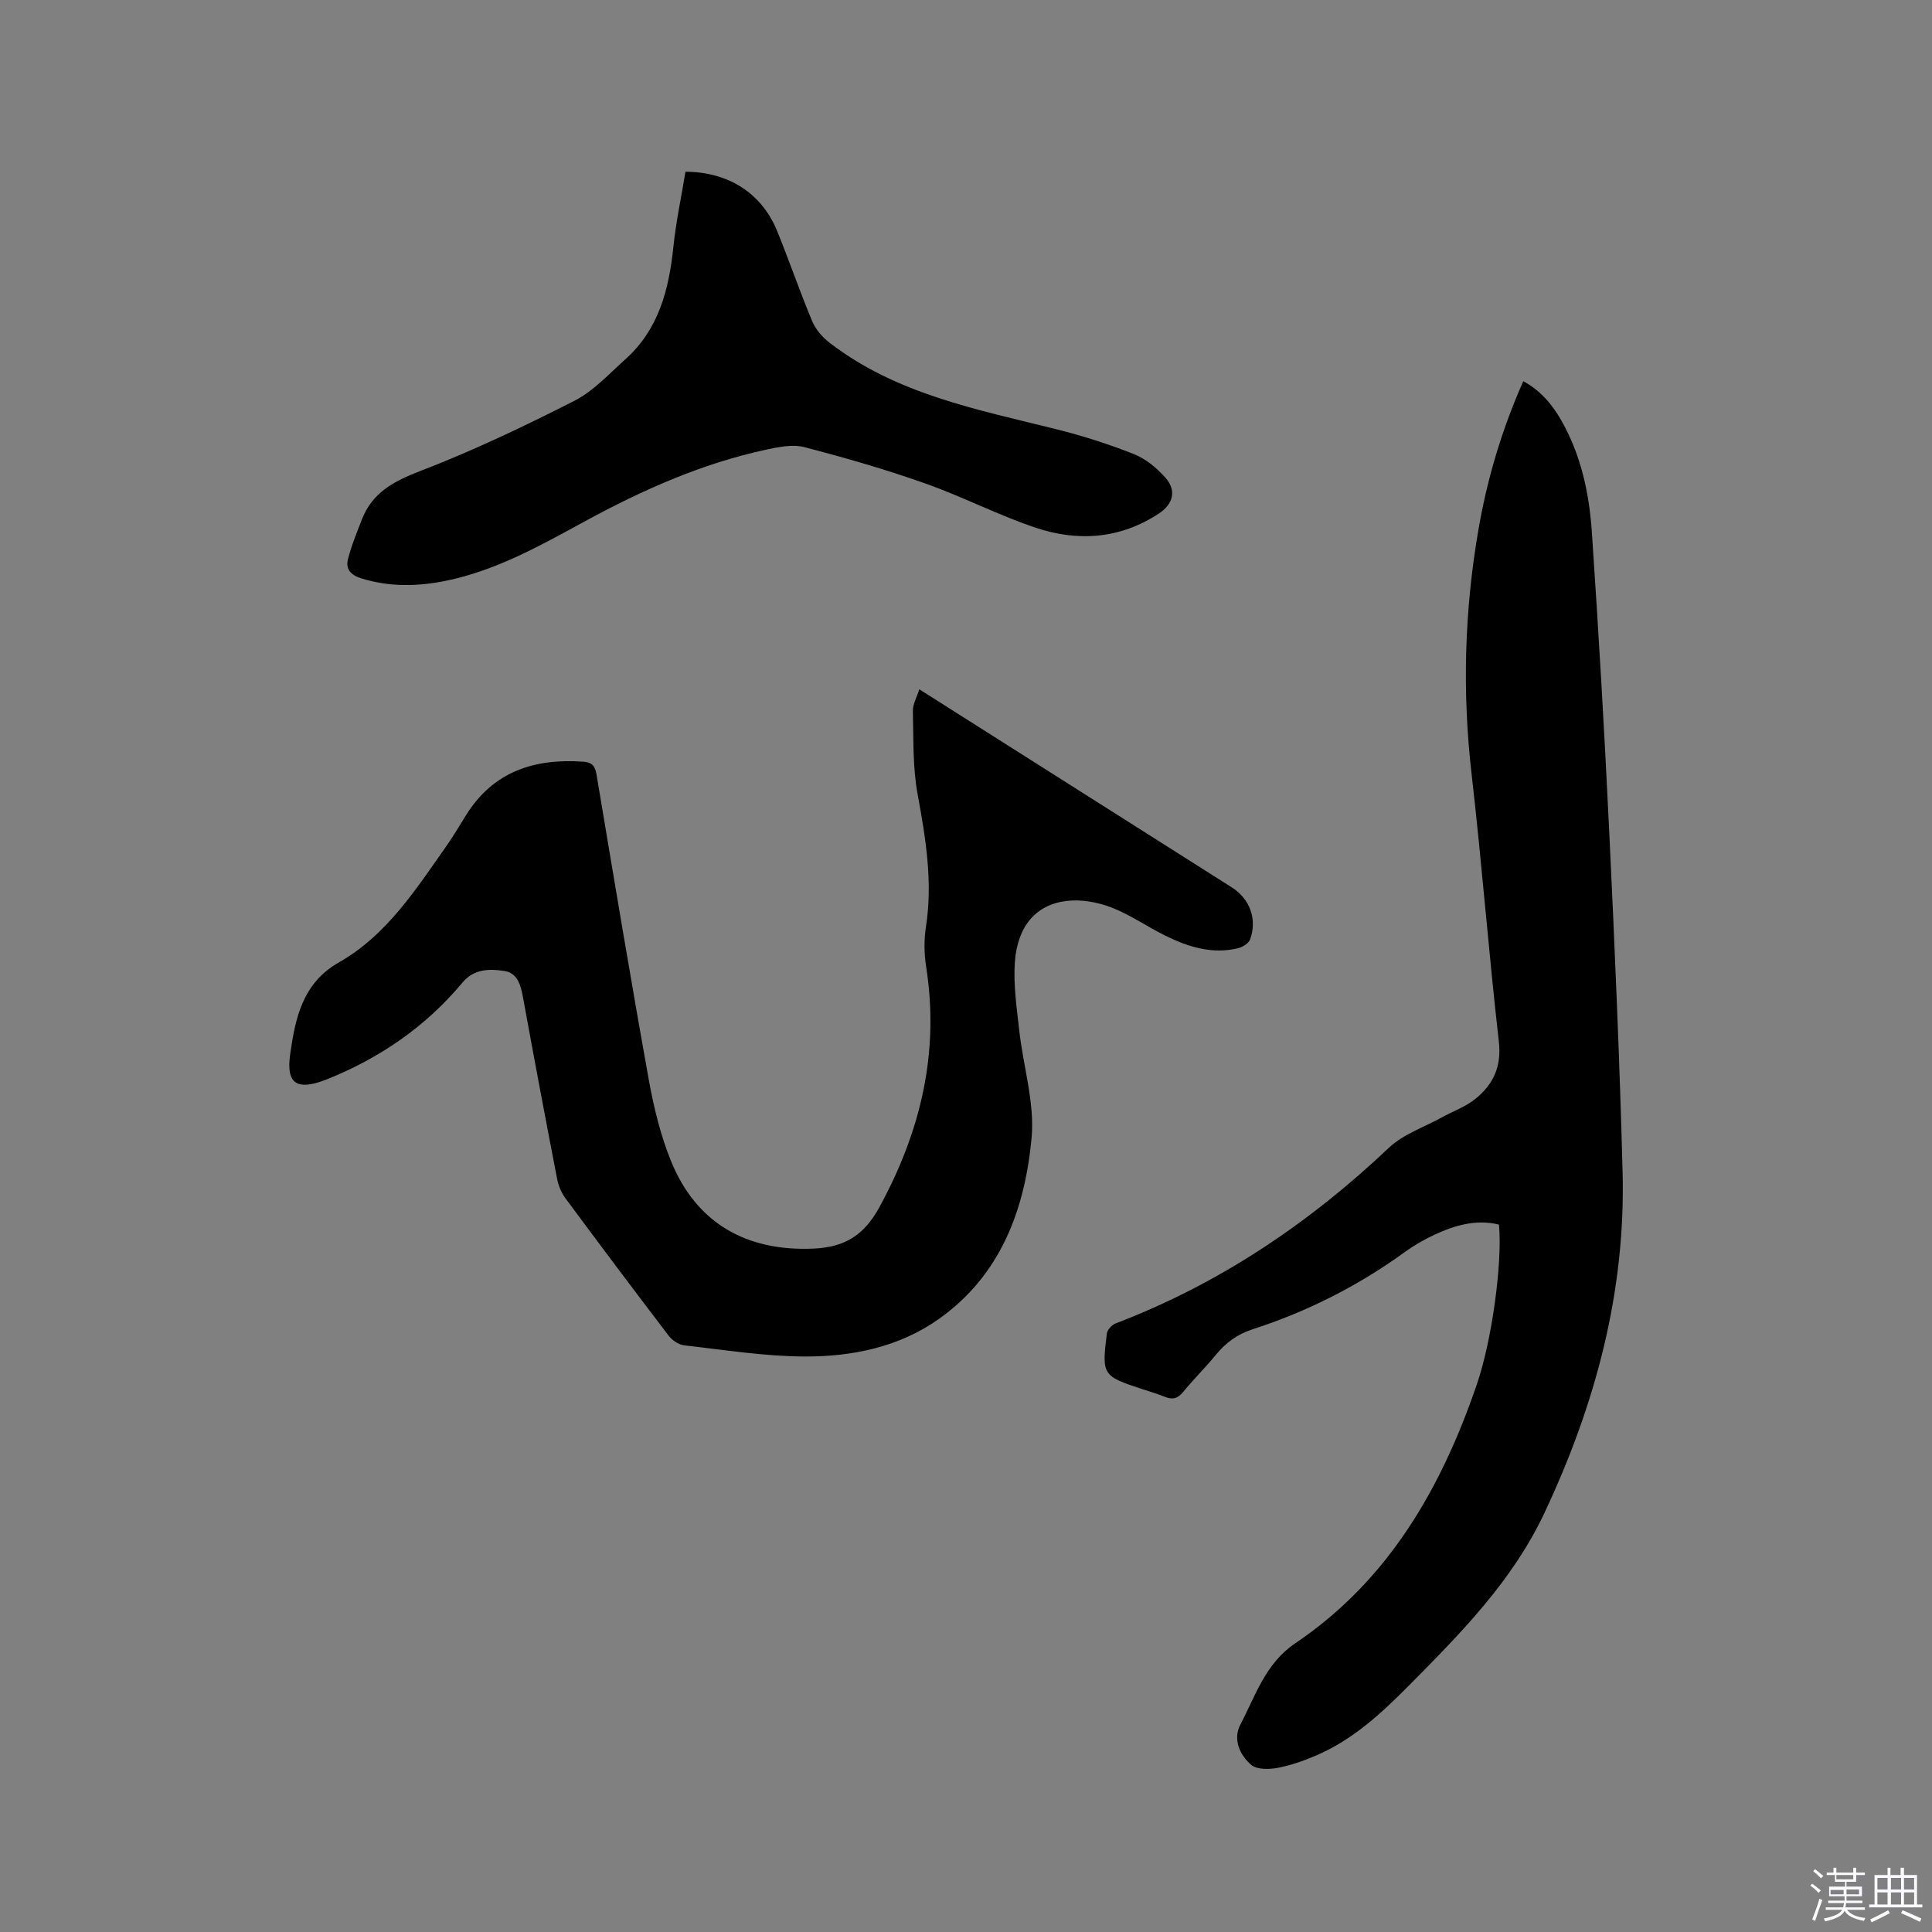
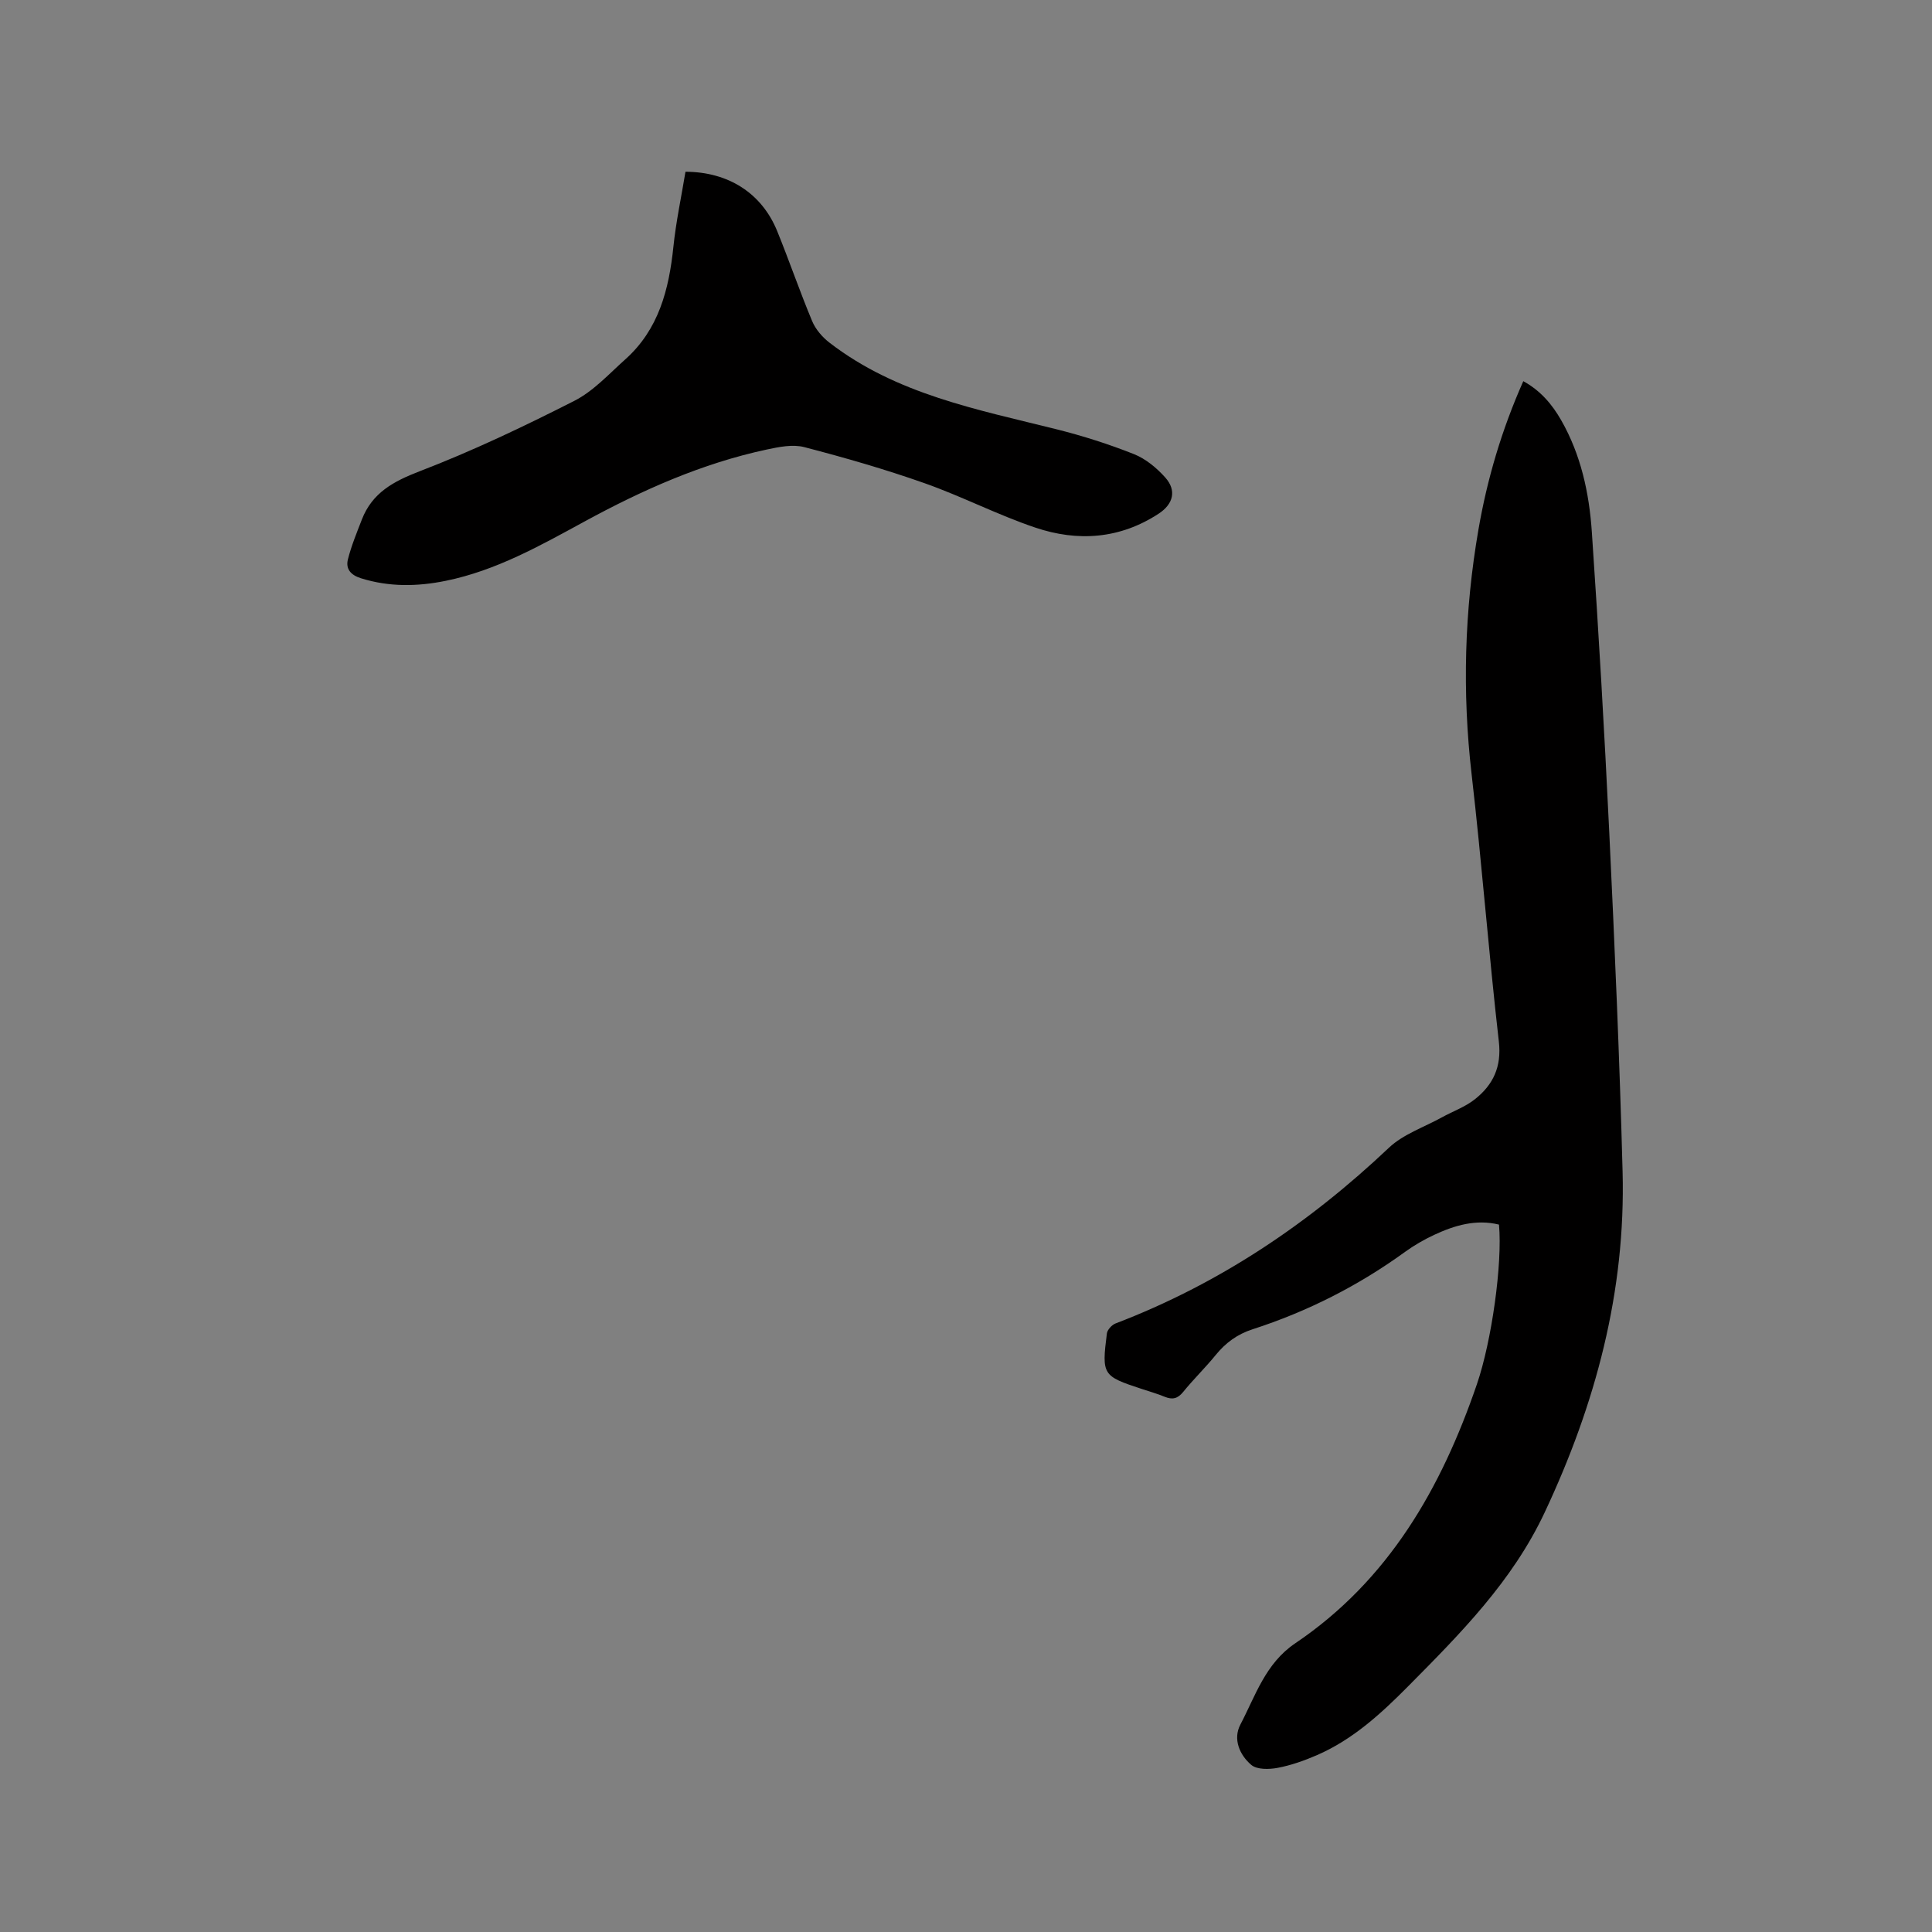
<svg xmlns="http://www.w3.org/2000/svg" enable-background="new 0 0 400 400" viewBox="0 0 400 400">
  <rect x="0" y="0" width="400" height="400" fill="#808080" stroke="none" />
-   <path d="m374.8 390.4.4-.4c.7.5 1.3 1 1.8 1.4l-.5.5c-.5-.6-1.1-1.1-1.7-1.5zm1 7.3-.6-.3c.5-1.4 1.1-2.8 1.5-4.3.2.1.4.2.6.3-.5 1.3-1 2.8-1.5 4.3zm-.4-10.3.4-.4c.4.3 1 .8 1.7 1.4l-.5.5c-.4-.5-1-1-1.6-1.5zm2.5.3h1.7v-1h.6v1h3.5v-1h.6v1h1.8v.5h-1.8v1.4h-2v1h3.2v2h-3.2v.9h3.3v.5h-3.4c0 .3-.1.6-.1.9h4v.5h-3.7c.7.9 1.9 1.5 3.8 1.7-.1.2-.2.4-.3.6-2.1-.4-3.5-1.1-4-2.1-.4 1-1.8 1.7-4 2.2-.1-.2-.2-.4-.3-.6 2.1-.4 3.4-1 3.8-1.8h-3.4v-.5h3.6c.1-.3.1-.6.2-.9h-3.3v-.5h3.4c0-.3 0-.6 0-.9h-3.2v-2h3.3v-1h-2.1v-1.4h-1.7v-.5zm1.1 3.5v1h2.7c0-.3 0-.4 0-.4 0-.1 0-.2 0-.2 0-.1 0-.2 0-.3h-2.7zm1.2-3v.9h3.5v-.9zm4.7 3h-2.6v.6.4h2.6z" fill="#fbfafc" />
-   <path d="m393.6 386.7h.6v1.5h2.7v6.1h1.1v.6h-11v-.6h1.1v-6.1h2.7v-1.5h.6v1.5h2.1v-1.5zm-2.7 8.8.4.6c-1.2.6-2.5 1.3-3.8 1.9-.1-.2-.2-.4-.3-.6 1.2-.6 2.5-1.2 3.7-1.9zm-2.2-6.7v2.4h2.1v-2.4zm0 3v2.5h2.1v-2.5zm2.8-3v2.4h2.1v-2.4zm0 3v2.5h2.1v-2.5zm6 6.1c-1.4-.7-2.7-1.3-3.9-1.8l.3-.6c1.5.6 2.7 1.2 3.9 1.7zm-1.2-9.1h-2.1v2.4h2.1zm-2.1 3v2.5h2.1v-2.5z" fill="#fbfafc" />
  <g fill="#010000">
    <path d="m310.35 253.54c-4.74-1.16-9.16.14-13.41 2.12-2.1.98-4.15 2.16-6.03 3.52-9.68 7.02-20.21 12.36-31.57 16.03-3.16 1.02-5.59 2.8-7.65 5.34-2.14 2.63-4.59 5-6.73 7.64-1.14 1.4-2.22 1.65-3.81 1-1.56-.64-3.2-1.11-4.81-1.64-8.07-2.65-8.26-2.9-7.17-11.48.1-.77 1.04-1.78 1.81-2.07 21.41-8.18 39.98-20.67 56.58-36.37 2.97-2.81 7.25-4.24 10.94-6.28 2.3-1.27 4.89-2.18 6.91-3.8 3.72-2.97 5.51-6.67 4.91-11.9-2.11-18.43-3.51-36.93-5.64-55.36-1.96-17-1.49-33.86 1.42-50.67 1.81-10.46 4.8-20.6 9.28-30.7 3.53 1.93 5.95 4.76 7.84 8.07 4.09 7.15 5.8 15.05 6.35 23.1 1.41 20.72 2.62 41.46 3.61 62.21 1.12 23.4 2.14 46.82 2.76 70.24.66 24.84-5.58 48.13-16.12 70.57-6.72 14.31-17.47 25.11-28.28 36.02-5.62 5.67-11.48 11.05-18.92 14.27-2.61 1.13-5.35 2.1-8.12 2.62-1.76.33-4.27.38-5.44-.62-2.41-2.04-3.83-5.34-2.26-8.33 3.14-6 5.19-12.67 11.36-16.84 19.34-13.04 30.24-32.12 37.61-53.62 3.09-9.02 5.31-25.01 4.58-33.07z" />
-     <path d="m190.33 142.71c11.74 7.44 23.17 14.69 34.61 21.94 10.02 6.35 20.04 12.7 30.06 19.05 3.74 2.37 5.34 6.54 3.83 10.77-.3.83-1.57 1.63-2.54 1.86-5.34 1.28-10.28-.28-15-2.6-3.79-1.87-7.32-4.37-11.23-5.87-2.85-1.09-6.23-1.69-9.24-1.33-6.34.76-10.16 5.21-10.7 12.63-.34 4.67.38 9.45.9 14.16.82 7.44 3.23 14.99 2.56 22.27-1.37 14.76-6.37 28.42-19.22 37.5-8.23 5.82-17.92 7.79-27.74 7.76-8.31-.03-16.63-1.37-24.92-2.3-1.17-.13-2.54-1.05-3.27-2.02-7.2-9.43-14.32-18.93-21.38-28.47-.84-1.14-1.44-2.61-1.71-4.01-2.41-12.47-4.77-24.96-7.04-37.46-.46-2.55-1.12-5.15-3.88-5.56-3.06-.46-6.27-.49-8.69 2.42-7.62 9.14-17.15 15.66-28.17 20.06-.1.04-.2.08-.3.12-5.75 2.15-8.07.81-7.18-5.38 1.05-7.33 2.49-14.69 10.09-19 9.87-5.61 15.89-15.05 22.23-24.05 1.46-2.08 2.75-4.28 4.09-6.43 5.66-9.07 14.18-11.79 24.31-11.07 1.84.13 2.43.98 2.72 2.74 3.53 21.1 7.04 42.2 10.83 63.25 1.03 5.69 2.43 11.44 4.61 16.78 5.24 12.83 15.66 18.66 29.49 18.04 6.47-.29 10.46-2.79 13.61-8.56 8.56-15.68 12.48-32.04 9.68-49.85-.42-2.69-.45-5.55-.03-8.23 1.43-9.28-.04-18.28-1.72-27.38-1.04-5.64-.85-11.52-.99-17.3-.01-1.43.82-2.83 1.33-4.48z" />
    <path d="m141.92 35.56c8.91.02 15.81 4.47 18.99 12.29 2.51 6.17 4.67 12.49 7.24 18.64.71 1.7 2.11 3.32 3.59 4.46 13.87 10.7 30.63 13.83 47.05 17.94 5.42 1.36 10.79 3.07 15.98 5.13 2.44.97 4.73 2.87 6.5 4.86 2.37 2.67 1.65 5.47-1.35 7.45-8.03 5.27-16.78 5.87-25.58 2.9-7.8-2.63-15.18-6.46-22.95-9.2-8.16-2.88-16.5-5.28-24.88-7.46-2.39-.62-5.23-.04-7.76.5-13.37 2.86-25.73 8.37-37.67 14.87-9.21 5.01-18.34 10.18-28.78 12.31-5.9 1.2-11.73 1.3-17.57-.53-2.14-.67-3.19-1.95-2.7-3.9.71-2.82 1.84-5.54 2.89-8.26 2.15-5.54 6.53-7.9 11.99-10 10.93-4.2 21.55-9.26 32-14.57 3.95-2.01 7.16-5.56 10.55-8.59 6.93-6.19 9.04-14.46 9.96-23.31.53-5.15 1.63-10.24 2.5-15.53z" />
  </g>
</svg>